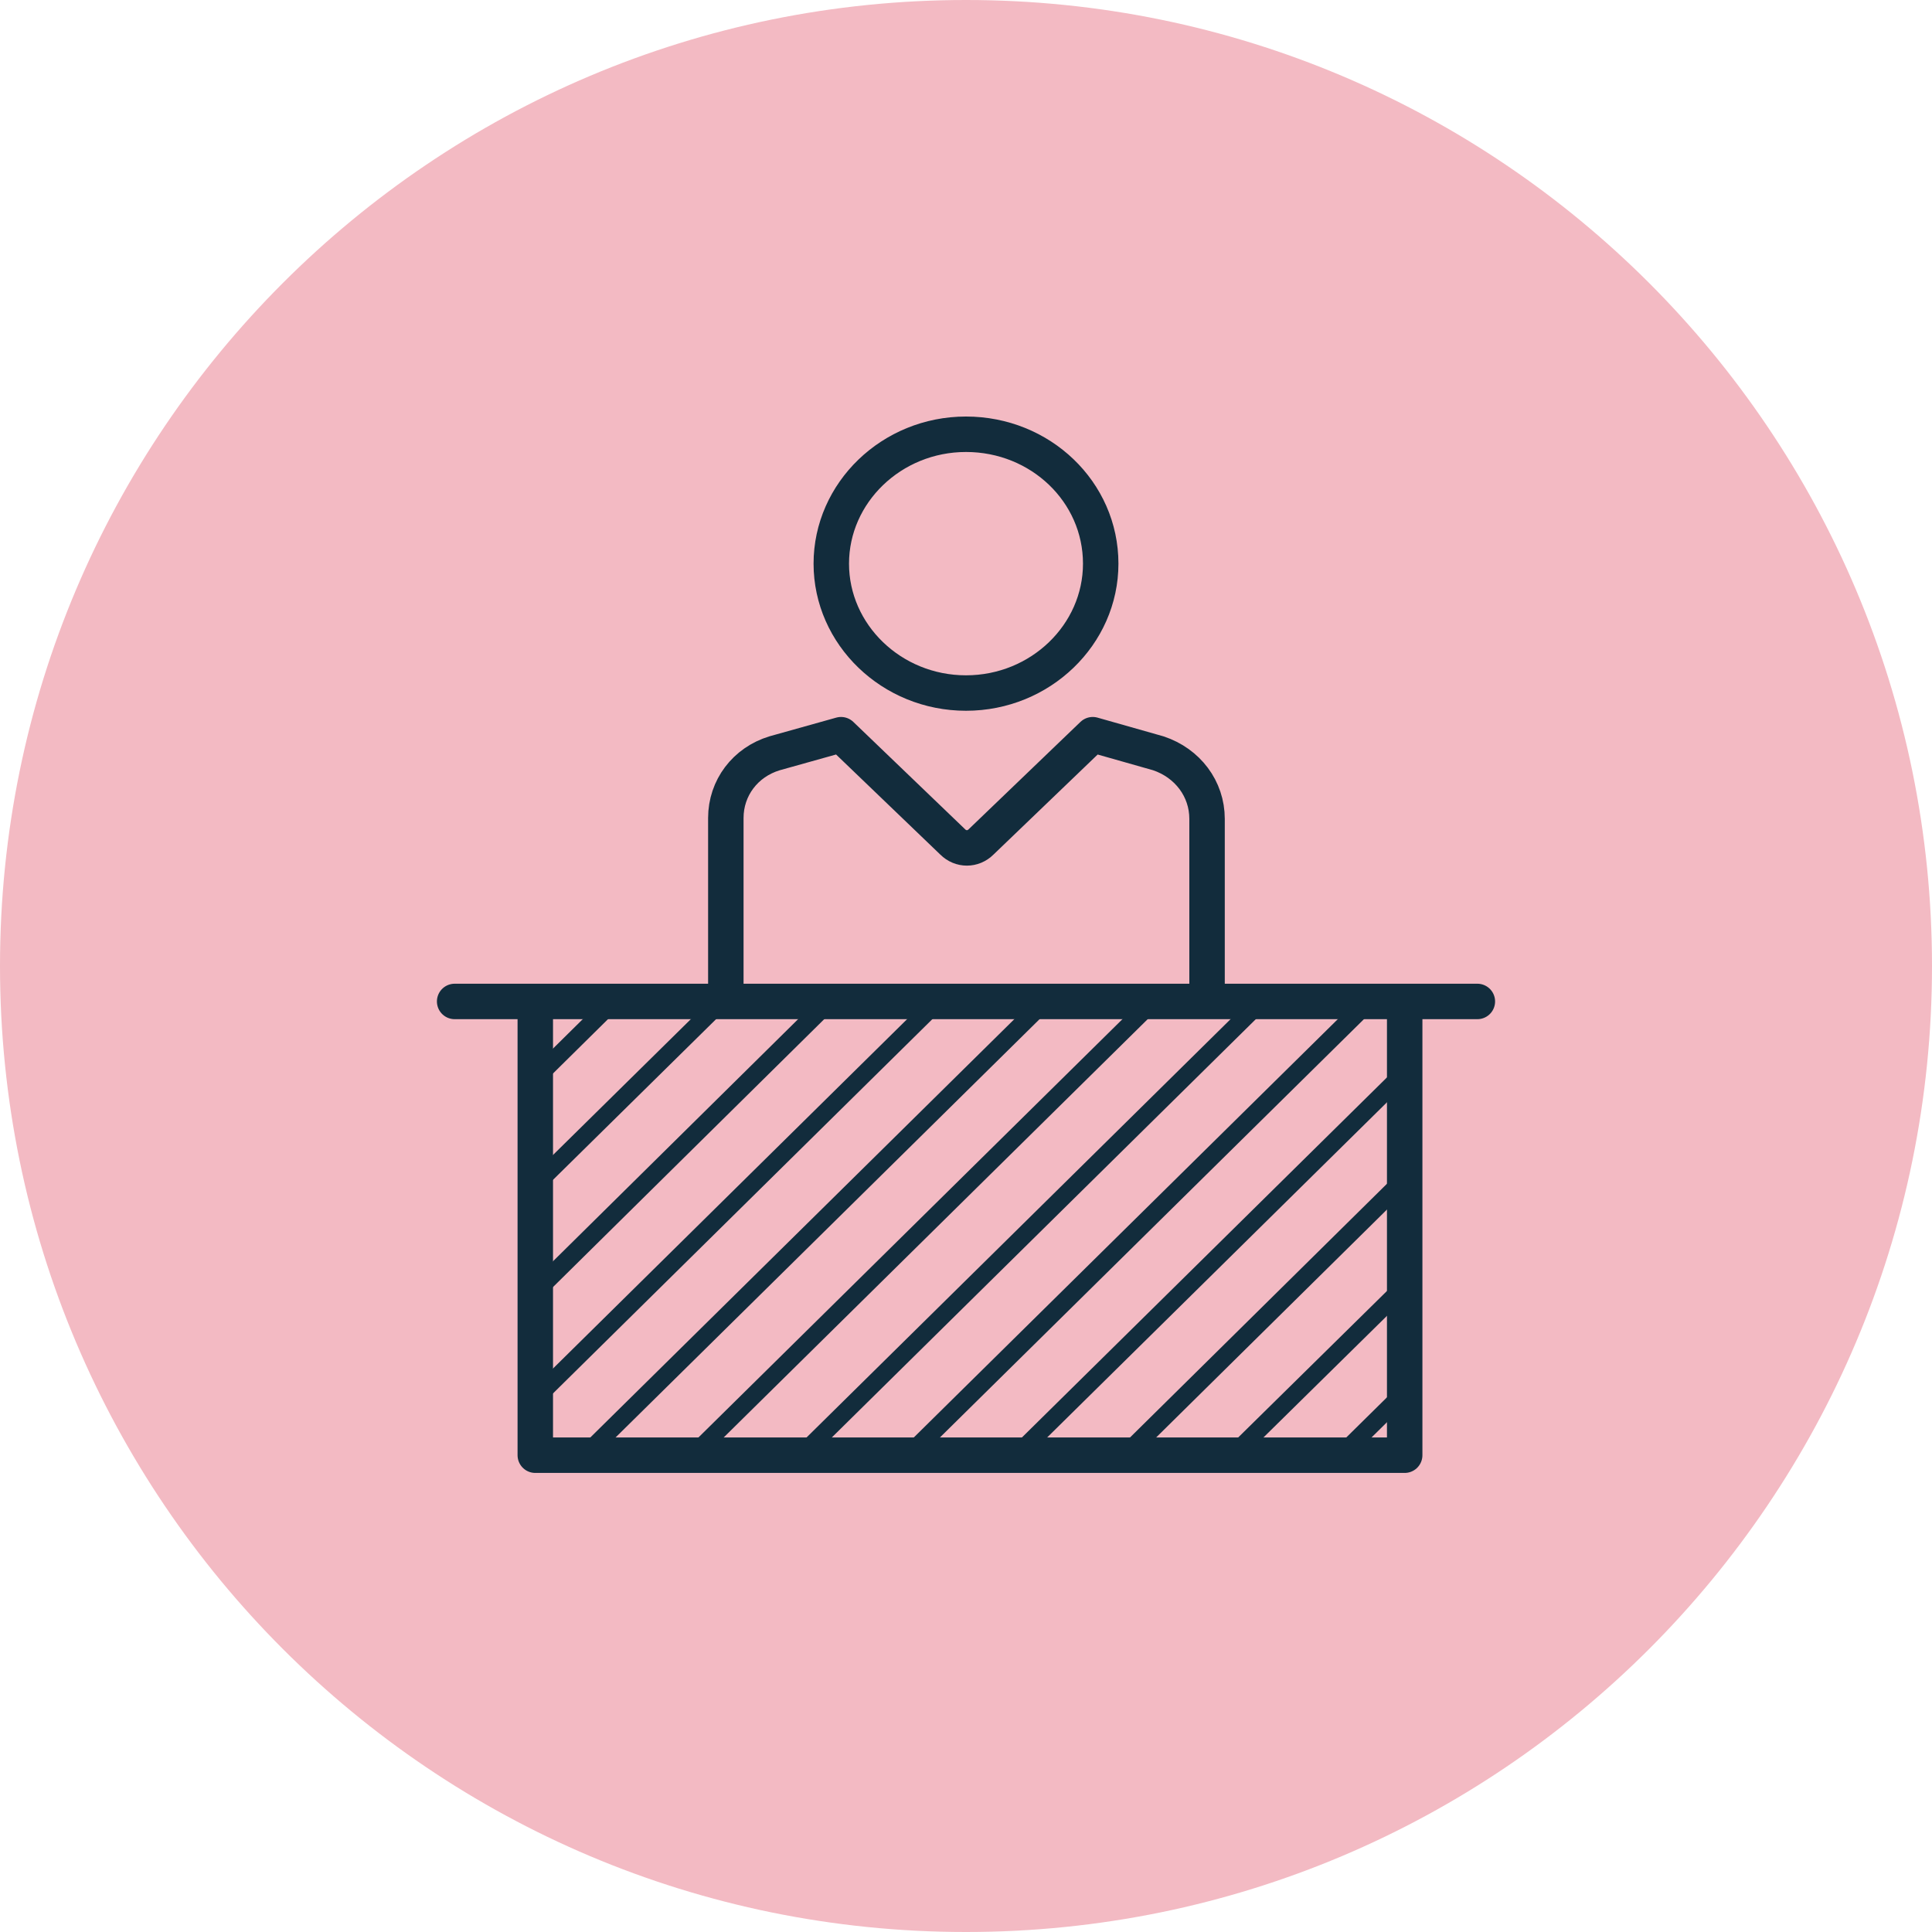
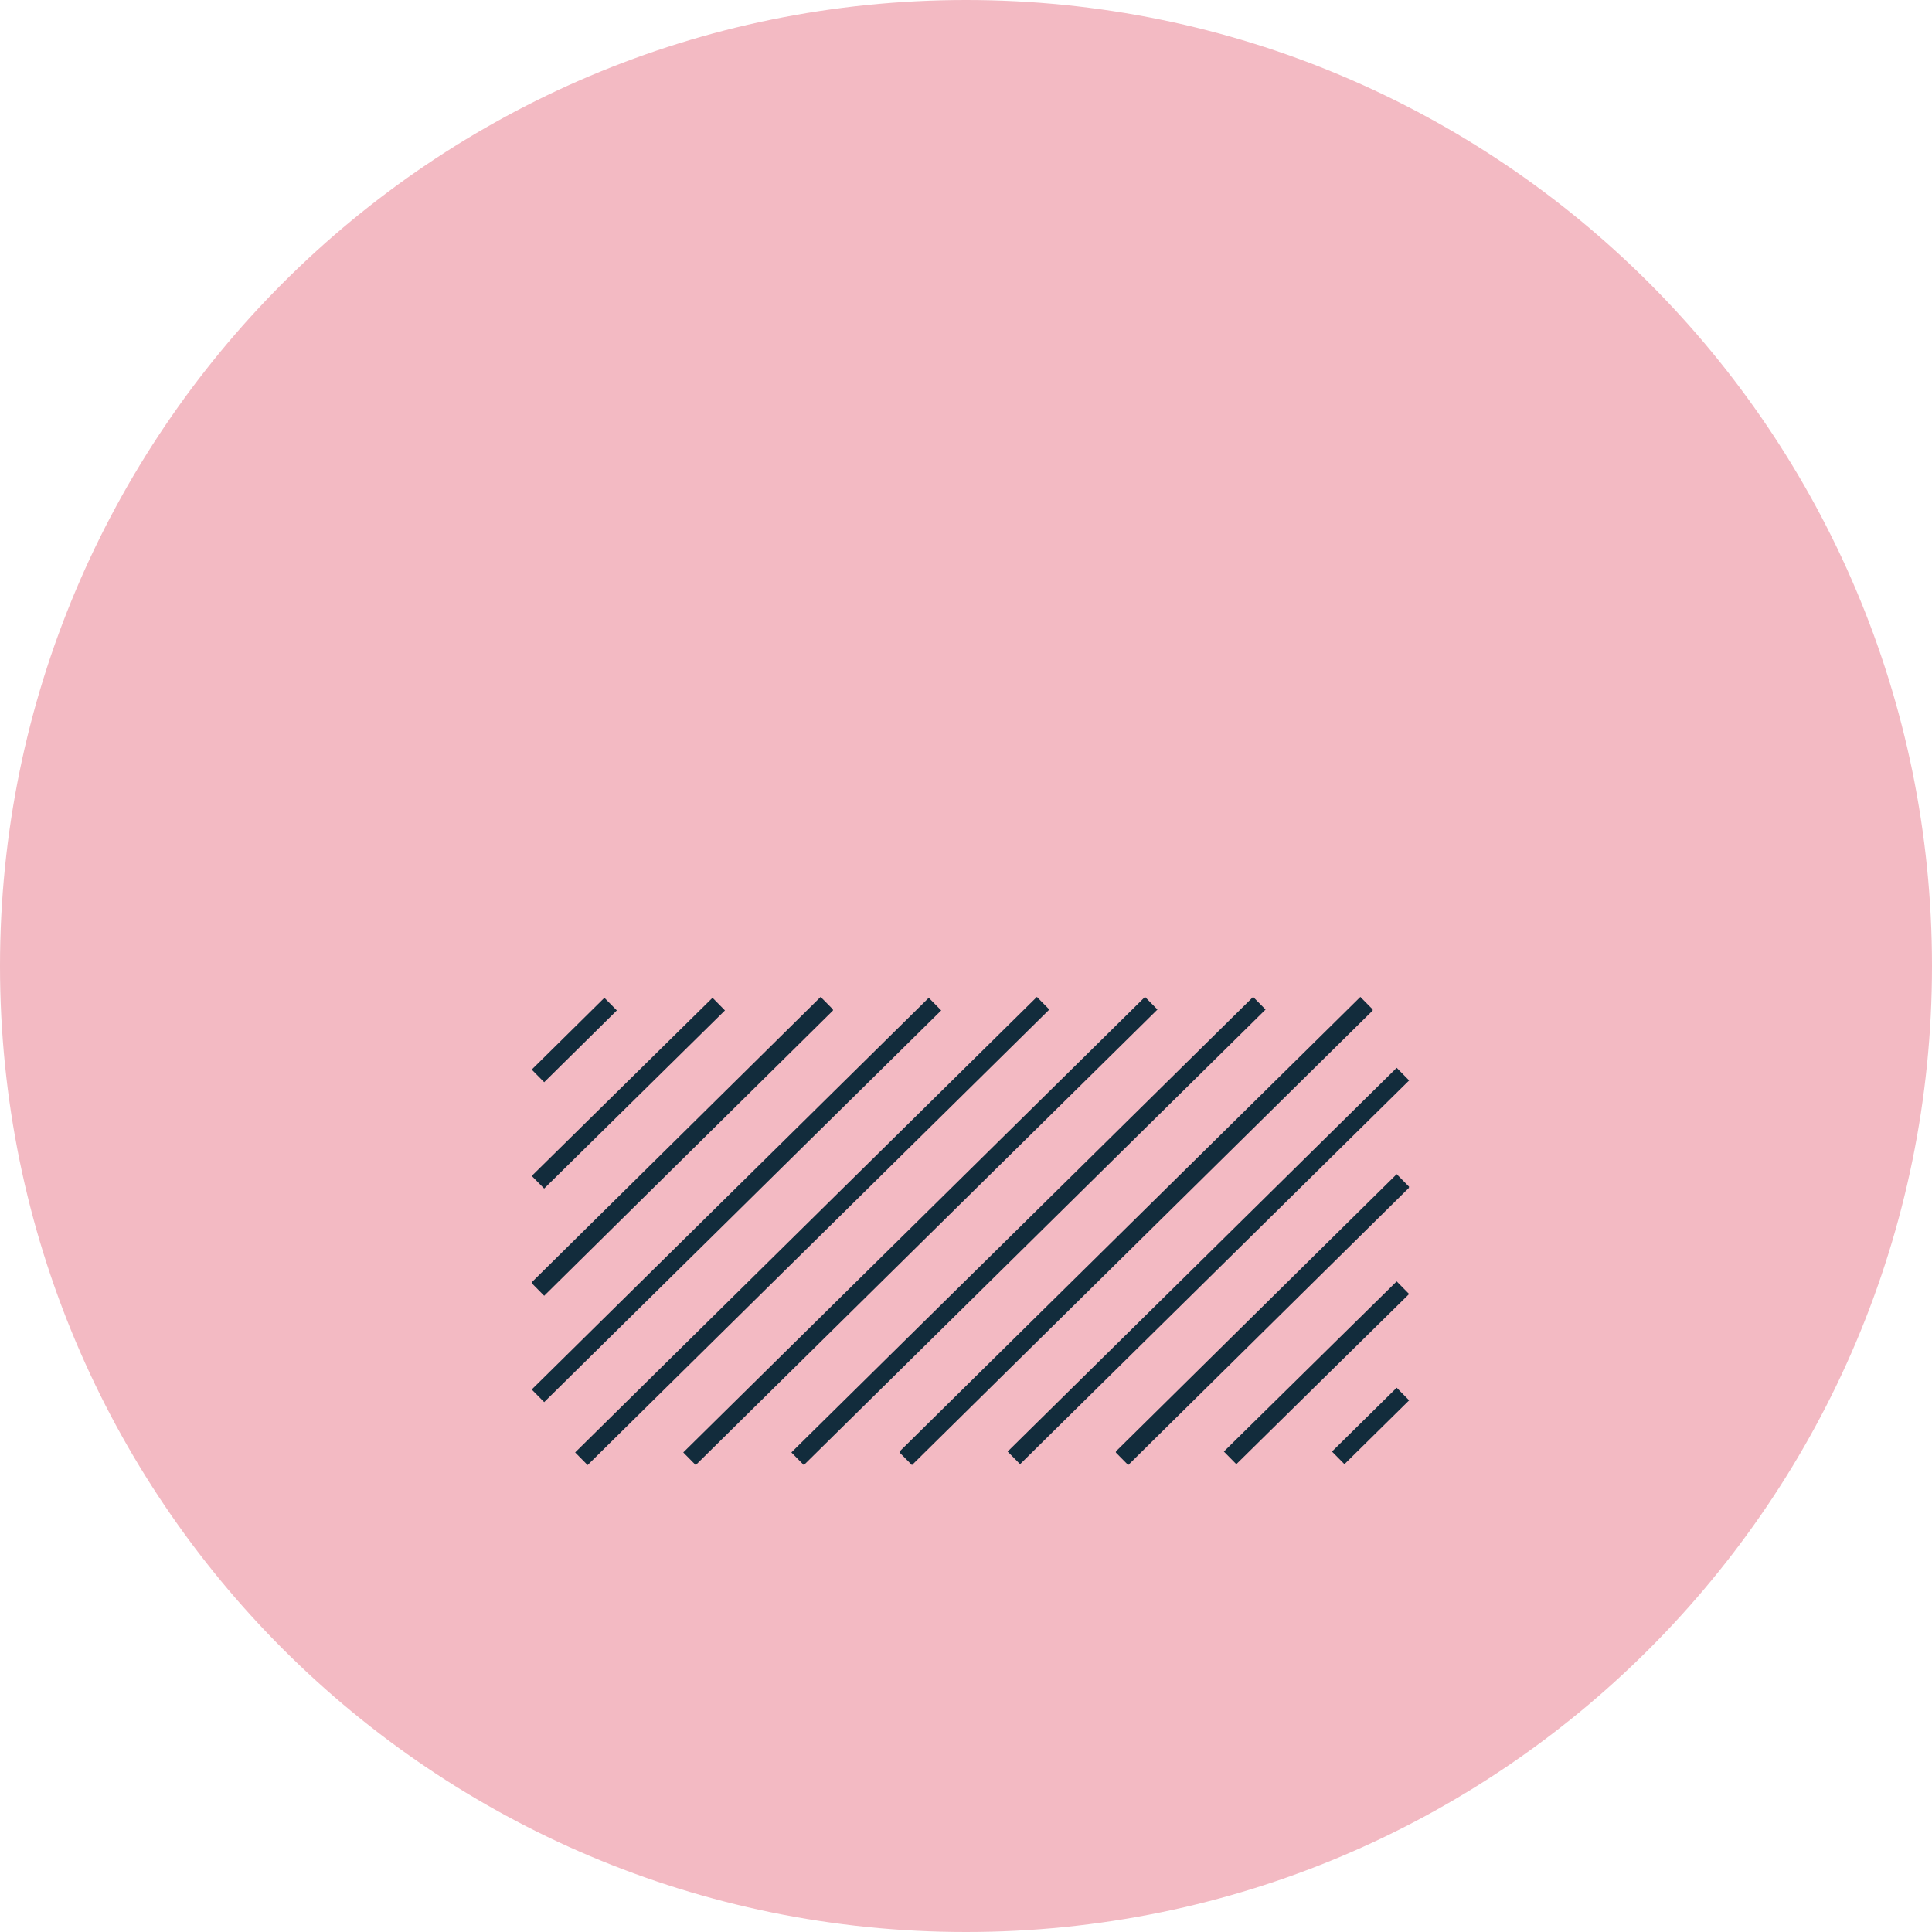
<svg xmlns="http://www.w3.org/2000/svg" version="1.1" id="Layer_1" x="0px" y="0px" viewBox="0 0 218 218" style="enable-background:new 0 0 218 218;" xml:space="preserve">
  <style type="text/css">
	.st0{fill:#F3BAC3;}
	.st1{fill:none;stroke:#122C3C;stroke-width:4;stroke-linecap:round;stroke-linejoin:round;stroke-miterlimit:10;}
	.st2{fill:none;stroke:#122C3C;stroke-width:2;stroke-miterlimit:10;}
	.st3{fill:none;stroke:#122C3C;stroke-width:1.75;stroke-miterlimit:10;}
</style>
  <path class="st0" d="M109,218c60.2,0,109-48.8,109-109C218,48.8,169.2,0,109,0S0,48.8,0,109C0,169.2,48.8,218,109,218" />
-   <path class="st1" d="M158.5,113v51.2H60.4V113 M109,78.2c8.4,0,15.2-6.6,15.2-14.6c0-8.1-6.8-14.6-15.2-14.6  c-8.4,0-15.2,6.6-15.2,14.6C93.8,71.6,100.6,78.2,109,78.2z M81.9,113V92.3c0-3.4,2.2-6.3,5.5-7.3l7.5-2.1l12.6,12.1  c0.9,0.9,2.3,0.9,3.2,0l12.6-12.1l7.4,2.1c3.3,1.1,5.5,4,5.5,7.4V113 M51.3,113h115.4" />
  <path class="st2" d="M129.8,113.3l-52,51.3 M90.1,164.5l52-51.3 M154.2,113.3l-52,51.3 M114.4,164.5l43.9-43.3 M142,113.3l-52,51.3   M102.2,164.5l52-51.3 M158.3,145.3l-19.5,19.2 M151,164.5l7.3-7.2 M158.3,133.3l-31.7,31.3 M138.8,164.5l19.5-19.2 M158.3,157.3  l-7.3,7.2 M158.3,121.2l-43.9,43.3 M126.6,164.5l31.7-31.3 M68.9,113.3l-8.2,8.1 M60.7,133.4l20.4-20.1 M81.1,113.3l-20.4,20.1   M60.7,145.4l32.6-32.2 M60.7,121.4l8.2-8.1 M117.6,113.3l-52,51.3 M77.9,164.5l52-51.3 M93.3,113.3l-32.6,32.2 M60.7,157.5  l44.8-44.2 M105.5,113.3l-44.8,44.2 M65.7,164.5l52-51.3" />
</svg>